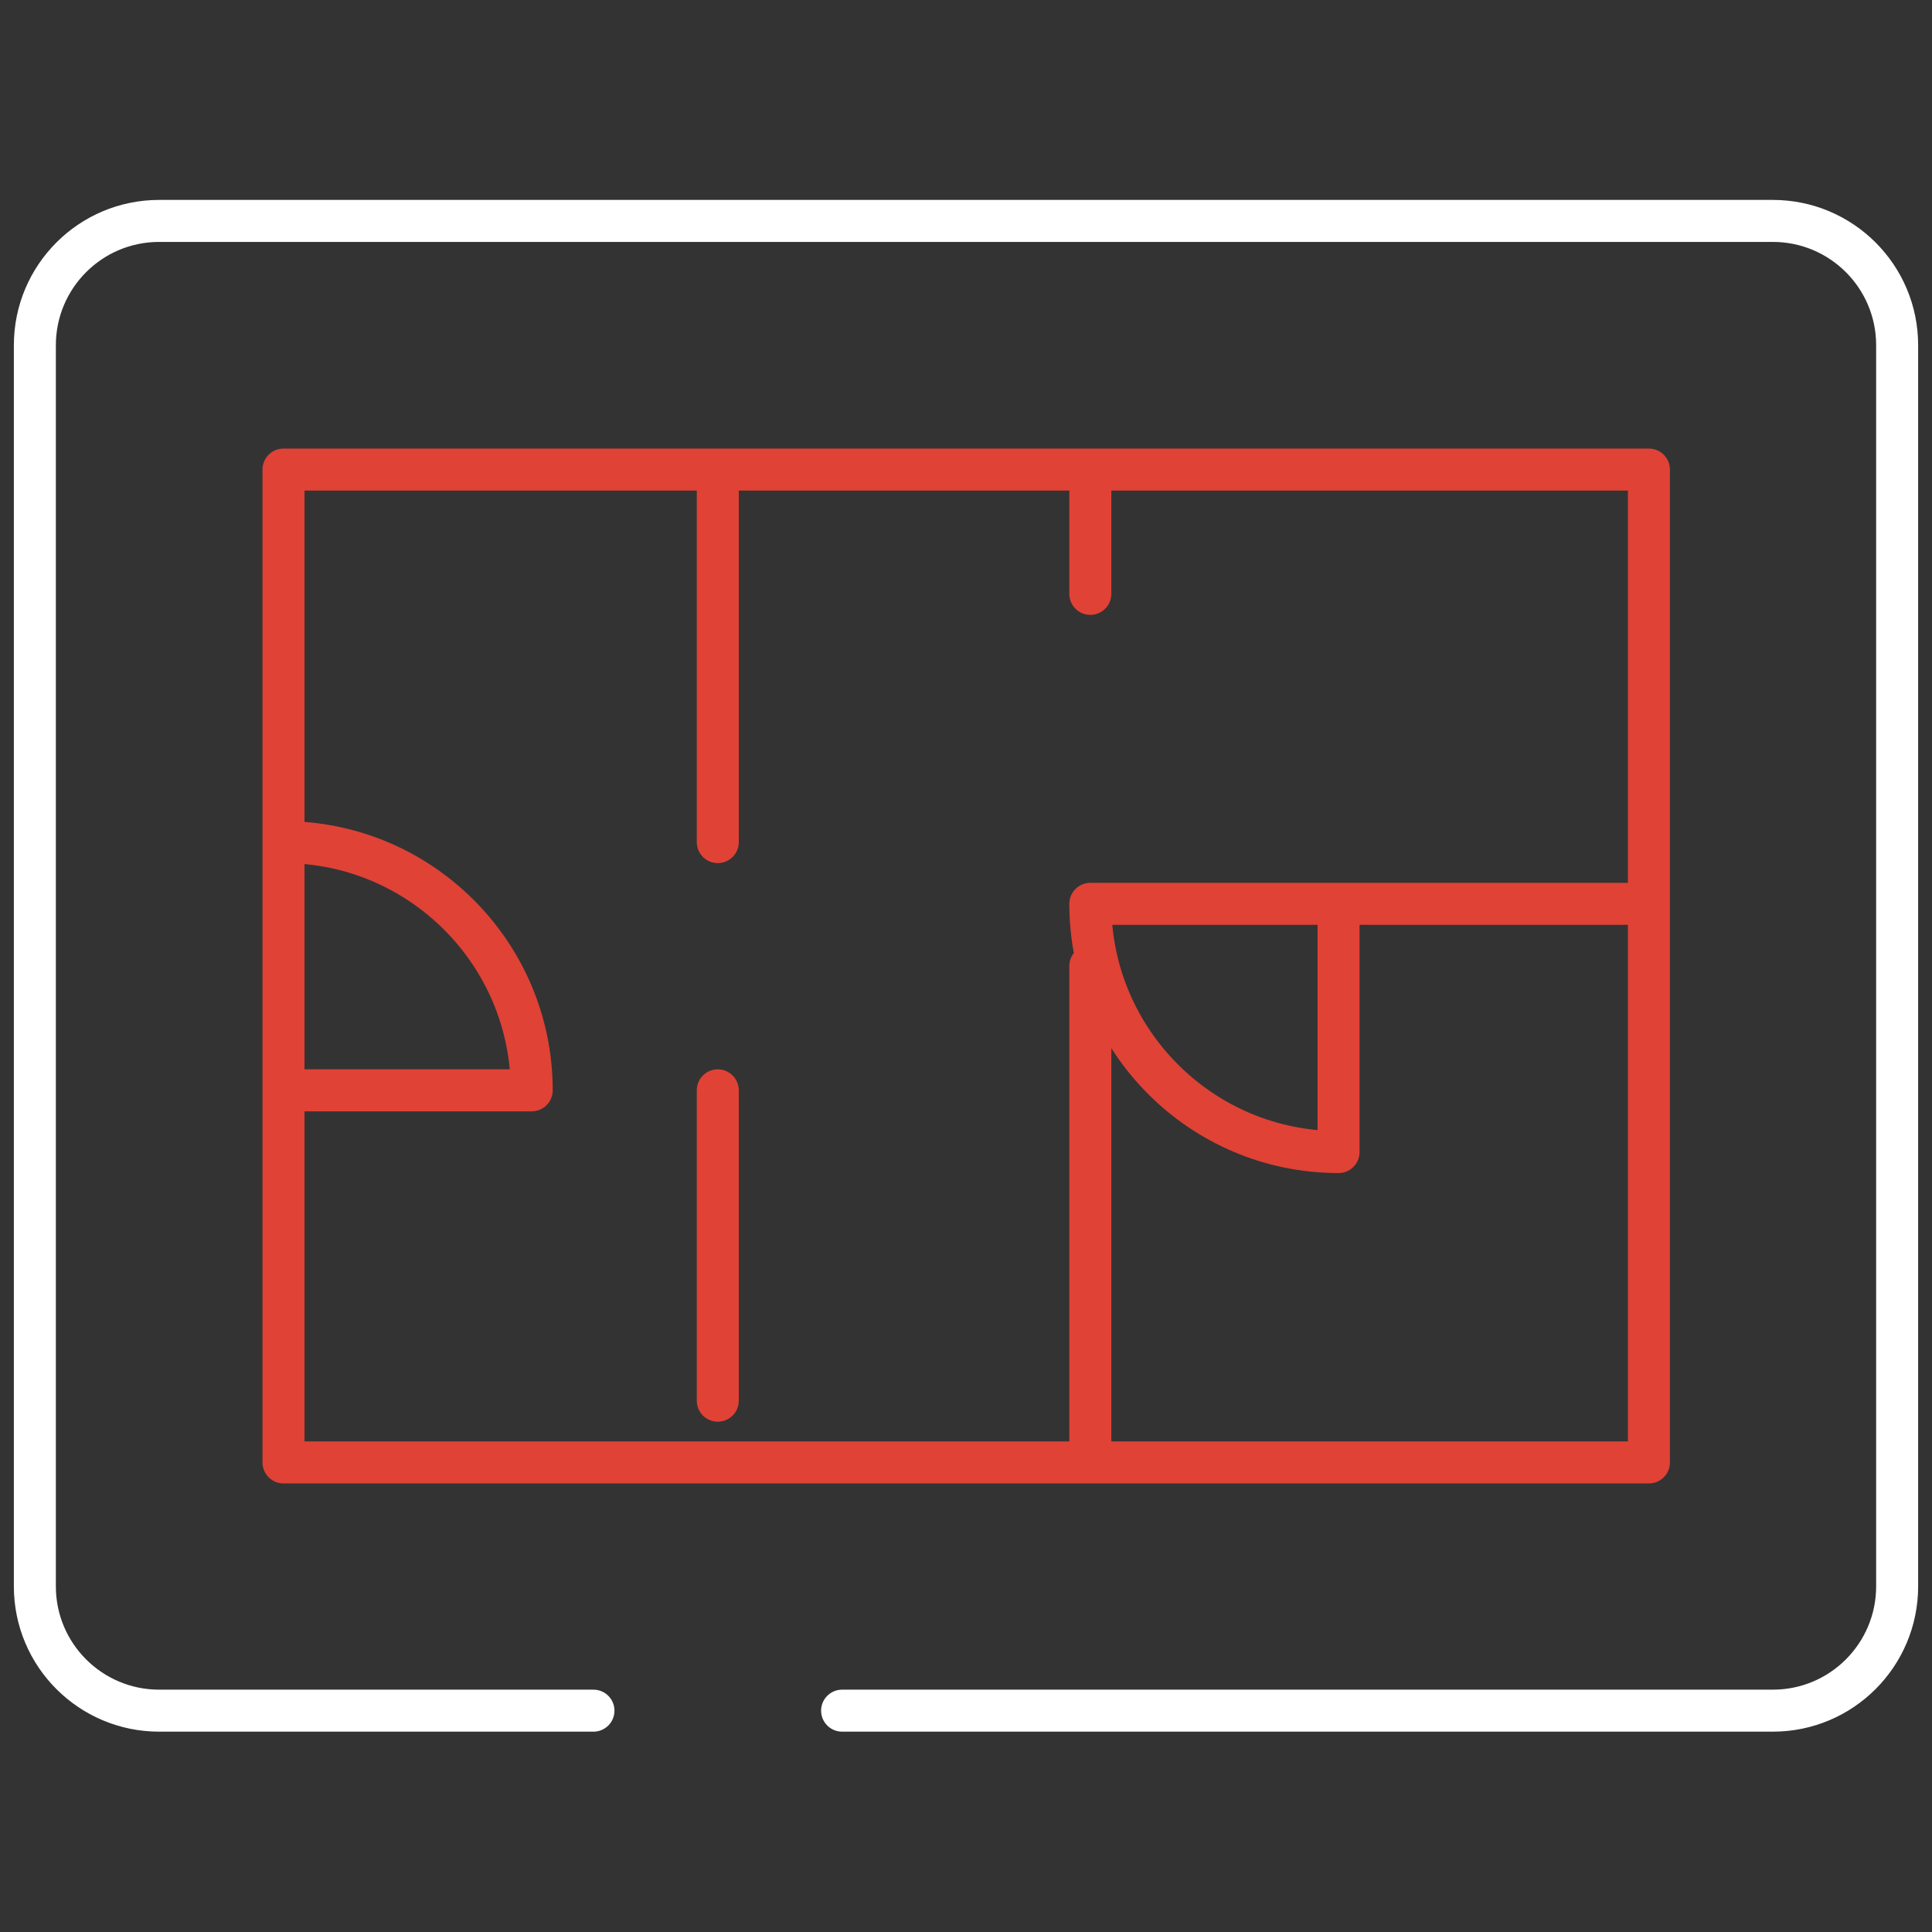
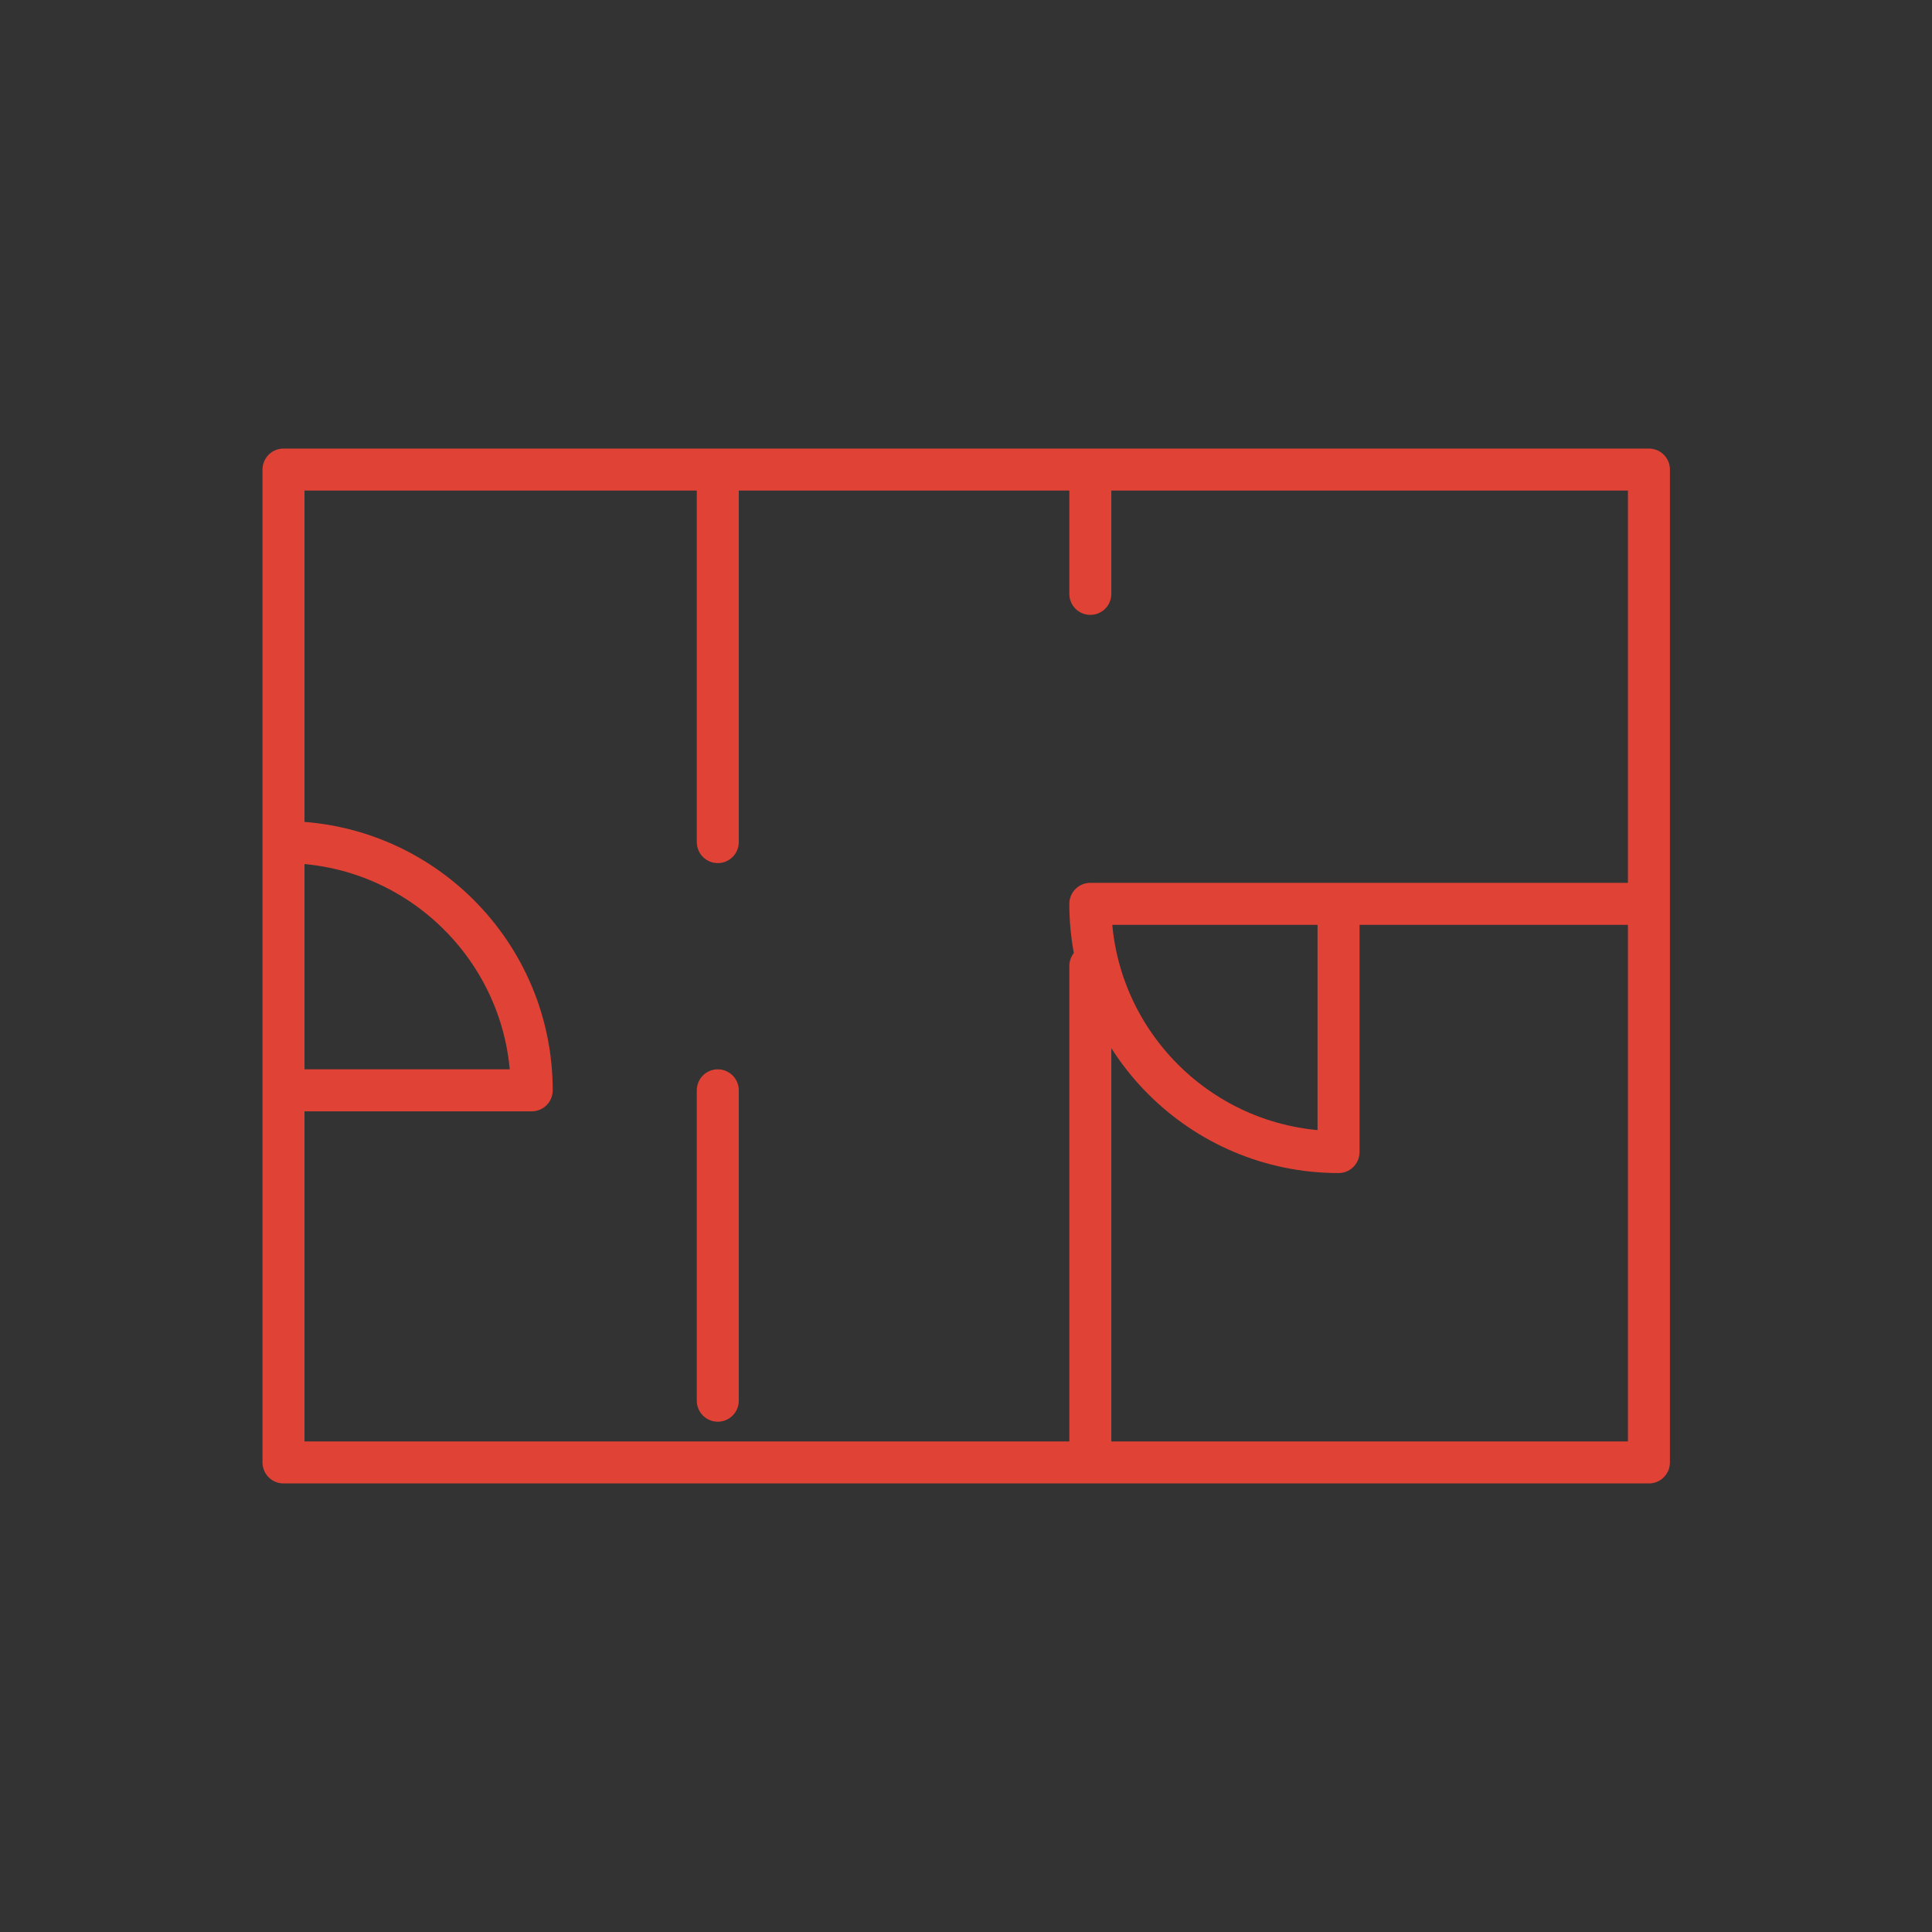
<svg xmlns="http://www.w3.org/2000/svg" id="web" viewBox="0 0 46 46">
  <rect x="0" y="0" width="46" height="46" fill="#333333" stroke="none" />
  <defs>
    <style> .cls-1 { stroke: #e04236; } .cls-1, .cls-2 { fill: none; stroke-linecap: round; stroke-linejoin: round; } .cls-2 { stroke: #fff; } </style>
  </defs>
-   <path class="cls-2" d="M14.13,40.73H3.79c-1.63,0-2.96-1.32-2.96-2.96V8.22c0-1.63,1.32-2.96,2.96-2.96h38.42c1.63,0,2.96,1.32,2.96,2.96v29.55c0,1.63-1.32,2.96-2.96,2.96h-22.16" />
  <path class="cls-1" d="M25.96,11.18v2.96M31.87,27.43h0c-3.26,0-5.91-2.65-5.91-5.91h5.91v5.91ZM12.66,25.96h-5.91v-5.91c3.26,0,5.91,2.65,5.91,5.91ZM39.25,21.52h-8.87M25.96,34.82v-11.82M17.09,25.96v7.39M17.09,11.18v8.87M39.25,34.82H6.75V11.18h32.51v23.64Z" />
</svg>